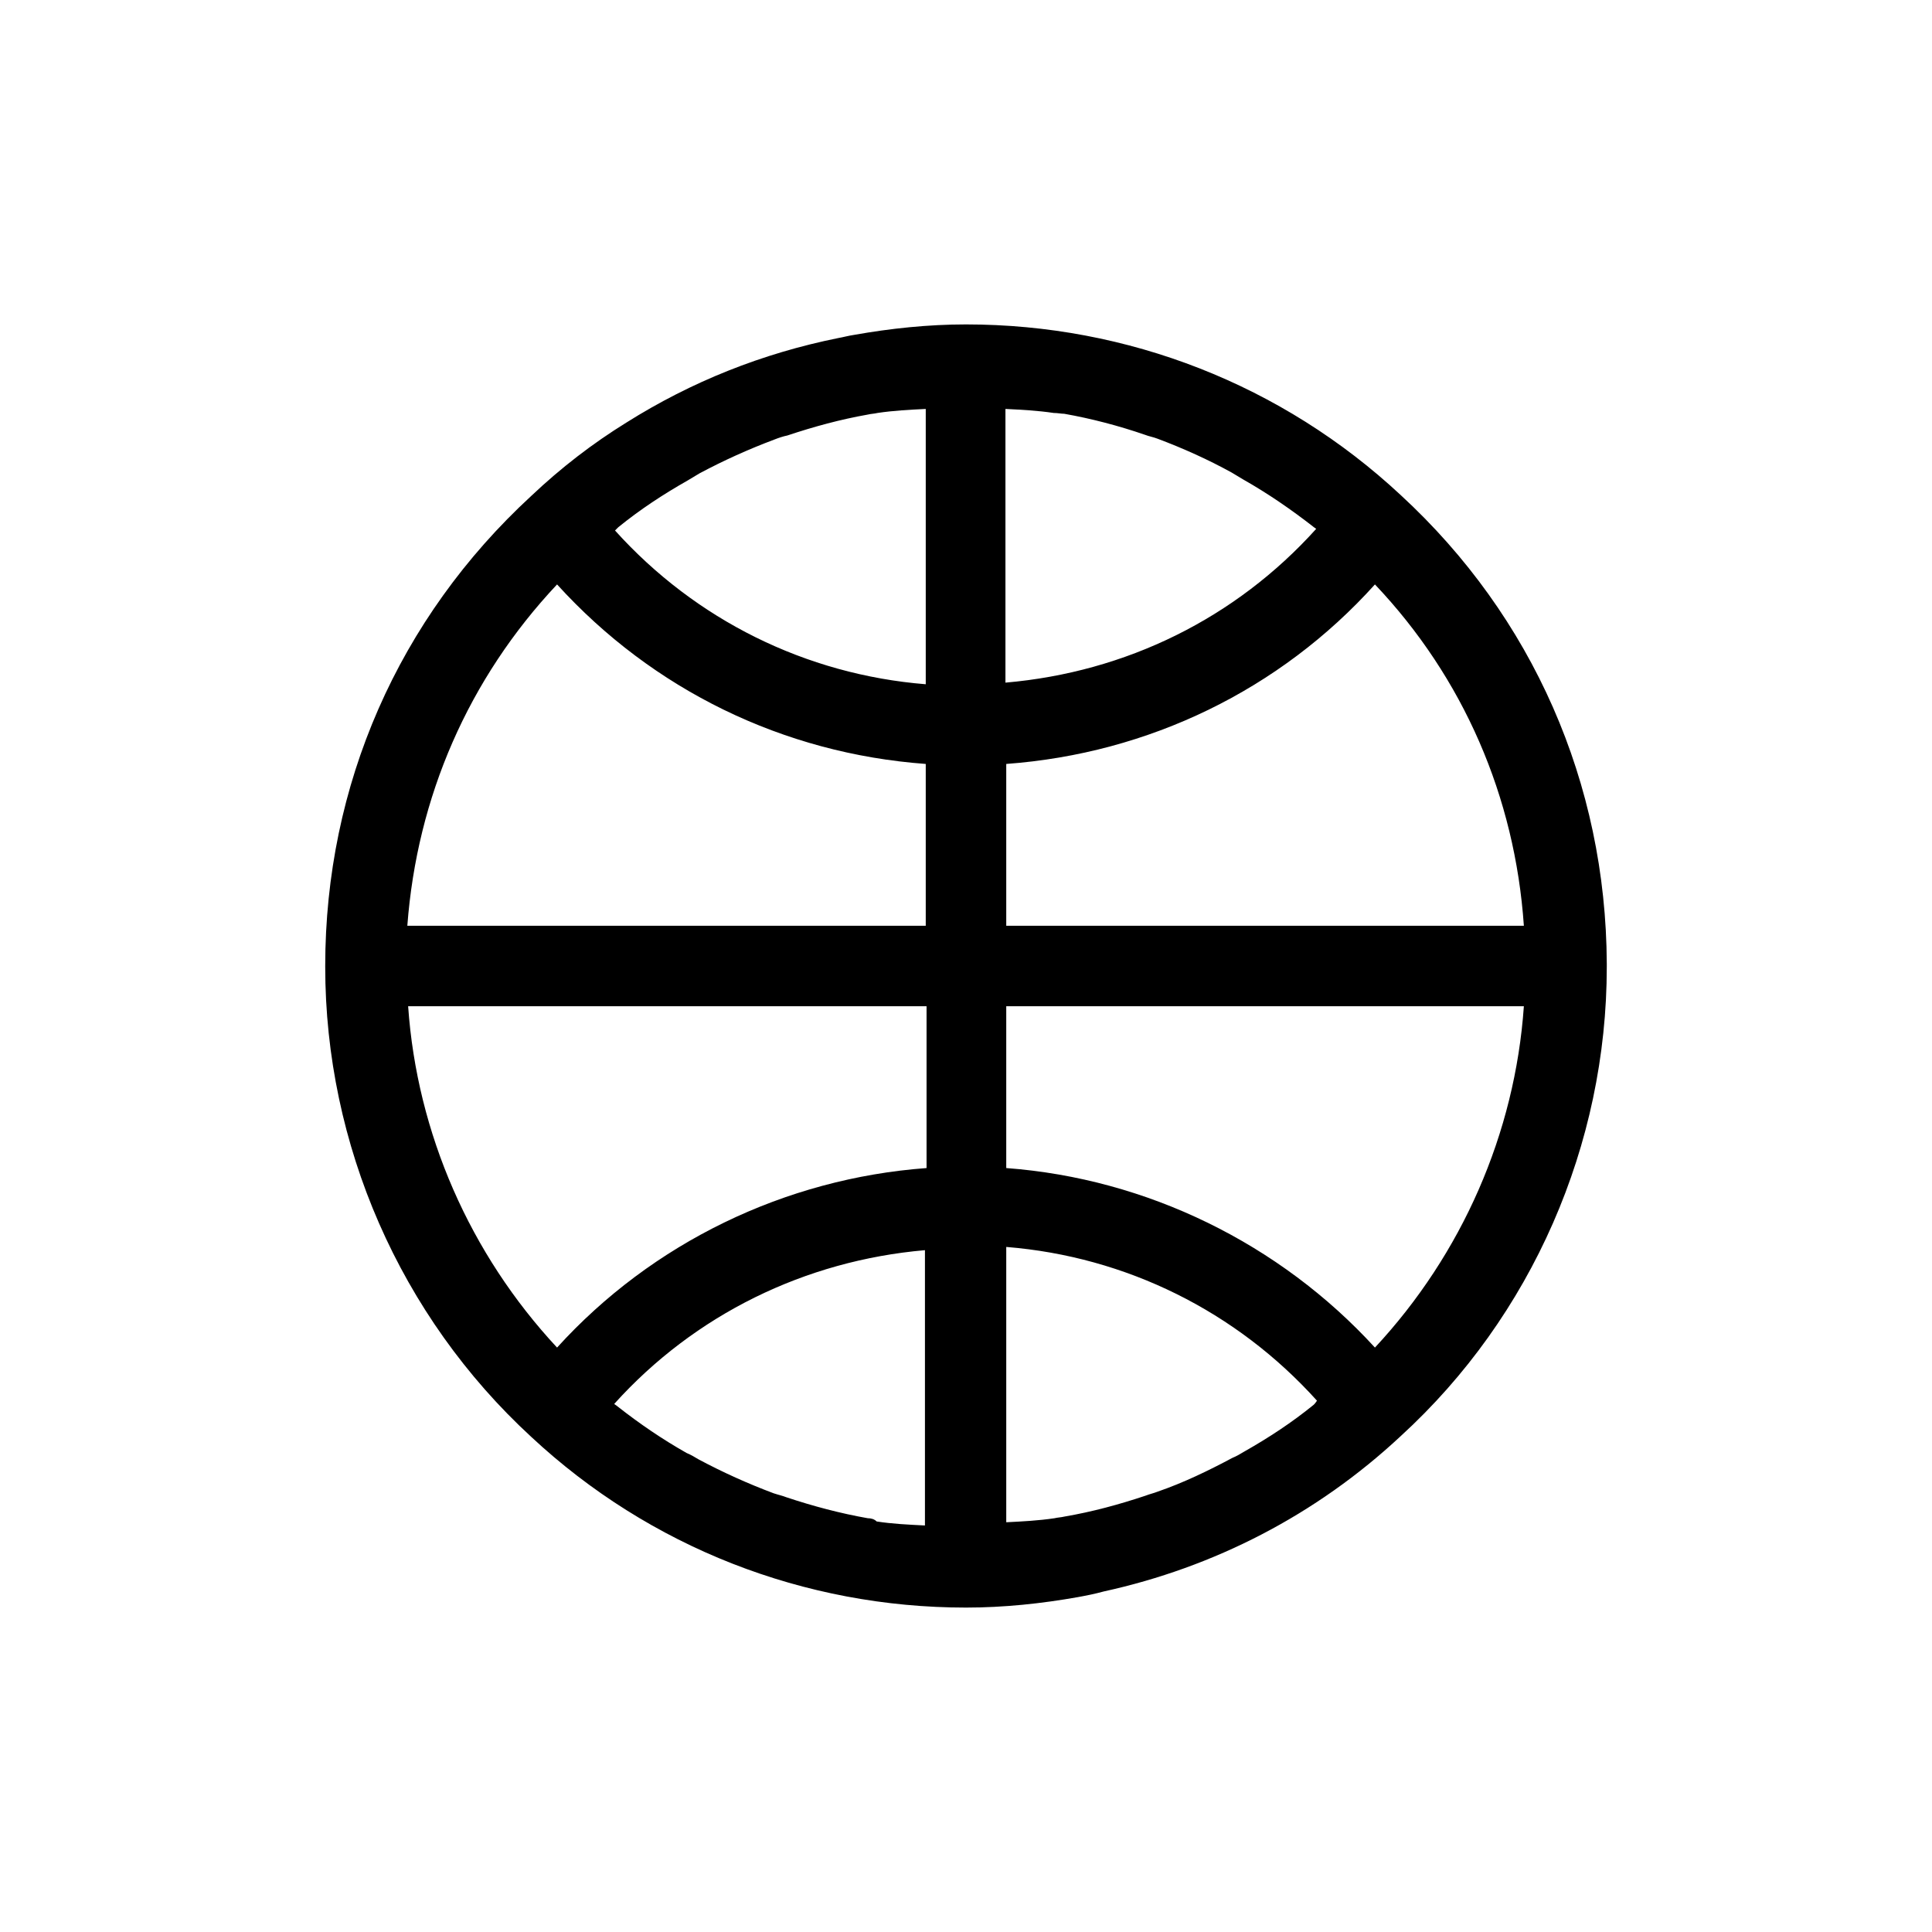
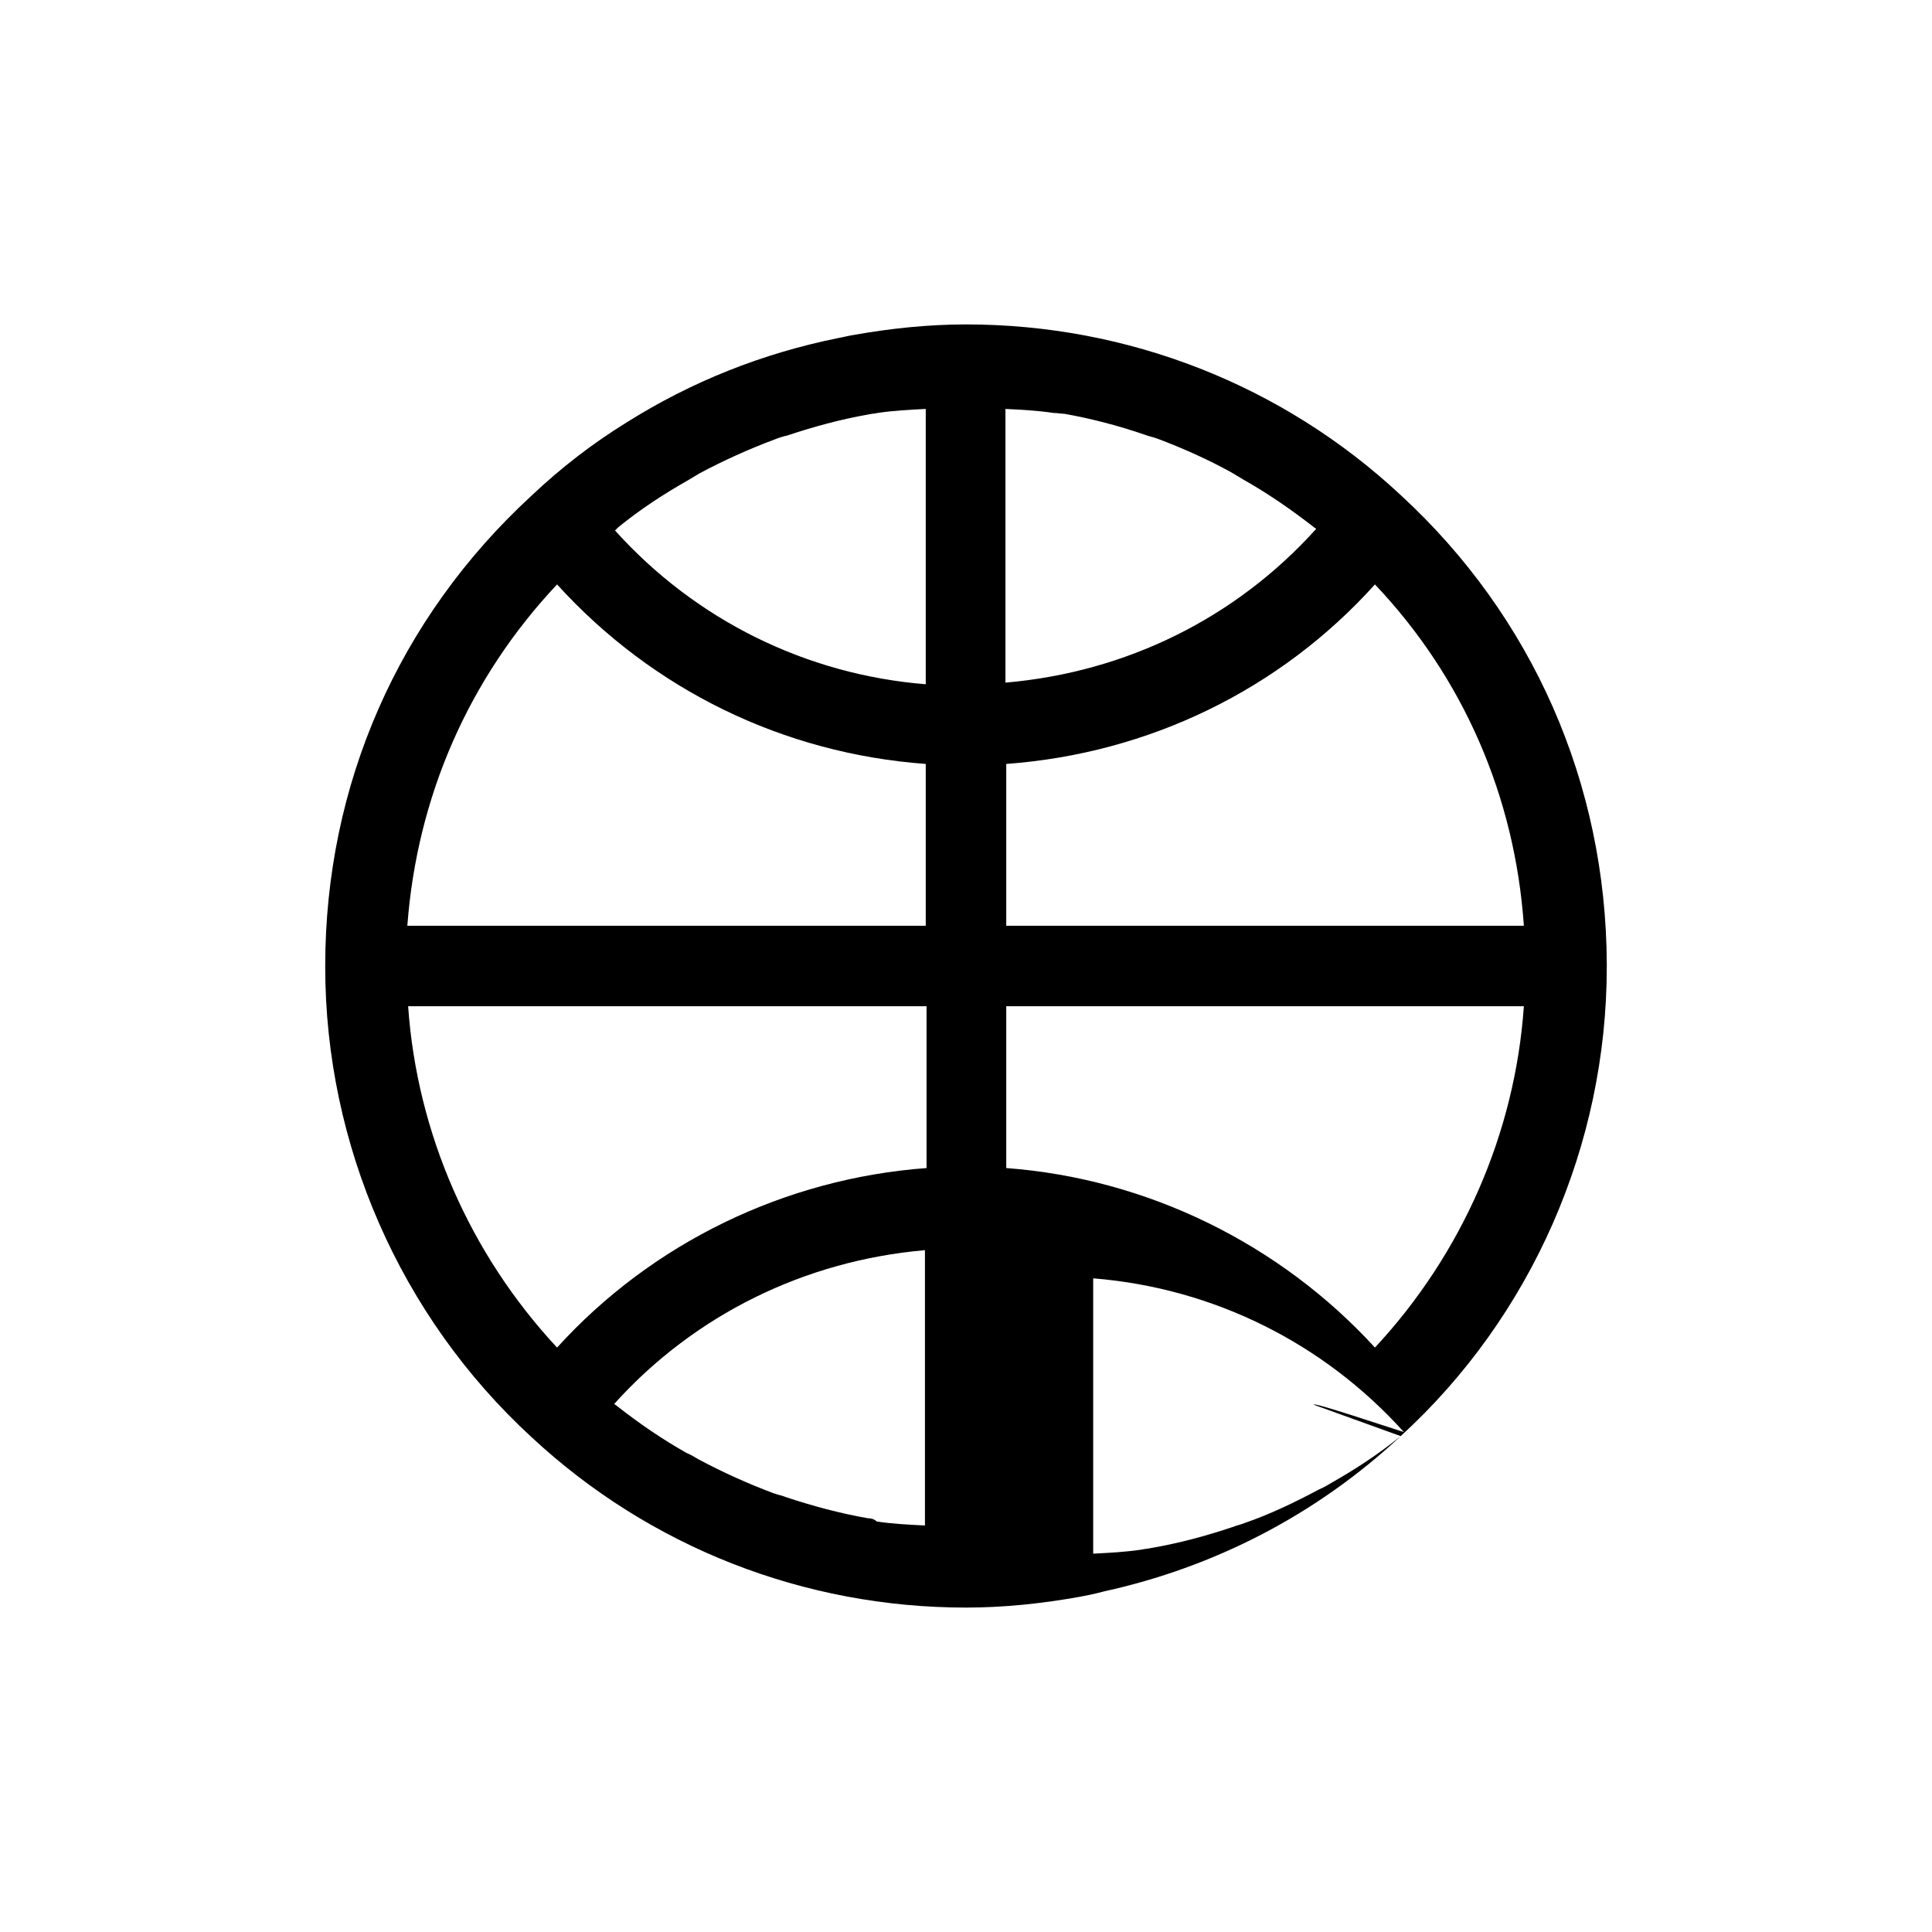
<svg xmlns="http://www.w3.org/2000/svg" version="1.1" x="0px" y="0px" viewBox="0 0 24 24" style="enable-background:new 0 0 24 24;" xml:space="preserve">
  <style type="text/css">
	.st0{fill:#CCCCCC;}
	.st1{fill:#221F20;}
	.st2{fill:#020202;}
	.st3{fill:#FFFFFF;}
	.st4{fill:none;stroke:#000000;stroke-linecap:round;stroke-linejoin:round;stroke-miterlimit:10;}
	.st5{fill:none;stroke:#231F20;stroke-linecap:round;stroke-miterlimit:10;}
	.st6{fill:#231F20;}
	.st7{fill:none;stroke:#000000;stroke-linecap:round;stroke-linejoin:round;}
	.st8{fill:none;stroke:#231F20;stroke-miterlimit:10;}
	.st9{fill:none;stroke:#000000;stroke-linecap:round;stroke-miterlimit:10;}
	.st10{fill:none;stroke:#000000;stroke-miterlimit:10;}
	.st11{fill:none;stroke:#241F20;stroke-linecap:round;stroke-linejoin:round;stroke-miterlimit:10;}
	.st12{fill:none;stroke:#010100;stroke-width:0.75;stroke-linecap:round;stroke-linejoin:round;stroke-miterlimit:10;}
	.st13{fill:none;stroke:#010100;stroke-linecap:round;stroke-linejoin:round;stroke-miterlimit:10;}
	.st14{fill:none;stroke:#010100;stroke-linejoin:round;stroke-miterlimit:10;}
	.st15{fill:#241F20;}
	.st16{fill:#E973FF;}
	.st17{fill:#FF4C00;}
</style>
  <g id="Layer_1">
</g>
  <g id="Layer_2">
-     <path d="M17.4,17.84c1.63-1.49,2.56-3.62,2.56-5.83c0-0.01,0-0.01,0-0.02c0-0.01,0-0.01,0-0.02c-0.01-2.24-0.92-4.31-2.56-5.82   c-1.47-1.37-3.39-2.12-5.4-2.12c-0.47,0-0.94,0.05-1.39,0.13c-0.07,0.01-0.14,0.03-0.2,0.04C9.47,4.39,8.59,4.74,7.78,5.25   C7.36,5.51,6.97,5.81,6.6,6.16c0,0,0,0,0,0C4.95,7.68,4.04,9.75,4.04,12c0,0,0,0,0,0c0,0,0,0,0,0c0,0,0,0,0,0.01   c0,2.21,0.93,4.34,2.56,5.84c1.47,1.37,3.39,2.12,5.4,2.12c0.47,0,0.94-0.05,1.39-0.13c0.11-0.02,0.21-0.04,0.32-0.07   C15.08,19.47,16.35,18.82,17.4,17.84C17.4,17.85,17.4,17.85,17.4,17.84C17.4,17.84,17.4,17.84,17.4,17.84   C17.4,17.84,17.4,17.84,17.4,17.84z M16.32,17.45c-0.27,0.22-0.56,0.41-0.86,0.58c-0.05,0.03-0.1,0.06-0.15,0.08   c-0.3,0.16-0.61,0.31-0.93,0.42c-0.05,0.02-0.1,0.03-0.15,0.05c-0.33,0.11-0.66,0.2-1.01,0.26c-0.04,0.01-0.08,0.01-0.12,0.02   c-0.2,0.03-0.4,0.04-0.6,0.05v-3.42c1.49,0.12,2.86,0.8,3.86,1.91C16.34,17.43,16.33,17.44,16.32,17.45z M10.78,18.86   c-0.34-0.06-0.68-0.15-1.01-0.26c-0.05-0.02-0.1-0.03-0.16-0.05c-0.32-0.12-0.63-0.26-0.93-0.42c-0.05-0.03-0.1-0.06-0.15-0.08   c-0.3-0.17-0.58-0.36-0.86-0.58c-0.01-0.01-0.03-0.02-0.04-0.03c1-1.11,2.37-1.78,3.86-1.91v3.42c-0.2-0.01-0.41-0.02-0.6-0.05   C10.86,18.87,10.82,18.86,10.78,18.86z M6.92,16.74c-1.08-1.16-1.74-2.66-1.85-4.24h6.44v2.01C9.75,14.64,8.1,15.44,6.92,16.74z    M6.92,7.26c1.19,1.31,2.81,2.1,4.58,2.23v2.01H5.06C5.18,9.9,5.82,8.43,6.92,7.26z M7.68,6.55c0.27-0.22,0.56-0.41,0.86-0.58   c0.05-0.03,0.1-0.06,0.15-0.09c0.3-0.16,0.61-0.3,0.93-0.42c0.05-0.02,0.11-0.04,0.16-0.05c0.33-0.11,0.66-0.2,1-0.26   c0.04-0.01,0.08-0.01,0.12-0.02c0.2-0.03,0.4-0.04,0.6-0.05v3.42c-1.49-0.12-2.86-0.8-3.86-1.91C7.66,6.57,7.67,6.56,7.68,6.55z    M13.22,5.14c0.34,0.06,0.68,0.15,1,0.26c0.05,0.02,0.11,0.03,0.16,0.05c0.32,0.12,0.63,0.26,0.92,0.42   c0.05,0.03,0.1,0.06,0.15,0.09c0.3,0.17,0.59,0.37,0.86,0.58c0.01,0.01,0.03,0.02,0.04,0.03c-1,1.11-2.36,1.78-3.86,1.91V5.08   c0.2,0.01,0.4,0.02,0.6,0.05C13.14,5.13,13.18,5.14,13.22,5.14z M17.08,7.26c1.1,1.16,1.74,2.64,1.85,4.24H12.5V9.49   C14.27,9.36,15.9,8.57,17.08,7.26z M12.5,14.51V12.5h6.43c-0.11,1.58-0.77,3.08-1.85,4.24C15.9,15.45,14.25,14.64,12.5,14.51z" />
+     <path d="M17.4,17.84c1.63-1.49,2.56-3.62,2.56-5.83c0-0.01,0-0.01,0-0.02c0-0.01,0-0.01,0-0.02c-0.01-2.24-0.92-4.31-2.56-5.82   c-1.47-1.37-3.39-2.12-5.4-2.12c-0.47,0-0.94,0.05-1.39,0.13c-0.07,0.01-0.14,0.03-0.2,0.04C9.47,4.39,8.59,4.74,7.78,5.25   C7.36,5.51,6.97,5.81,6.6,6.16c0,0,0,0,0,0C4.95,7.68,4.04,9.75,4.04,12c0,0,0,0,0,0c0,0,0,0,0,0c0,0,0,0,0,0.01   c0,2.21,0.93,4.34,2.56,5.84c1.47,1.37,3.39,2.12,5.4,2.12c0.47,0,0.94-0.05,1.39-0.13c0.11-0.02,0.21-0.04,0.32-0.07   C15.08,19.47,16.35,18.82,17.4,17.84C17.4,17.85,17.4,17.85,17.4,17.84C17.4,17.84,17.4,17.84,17.4,17.84   C17.4,17.84,17.4,17.84,17.4,17.84z c-0.27,0.22-0.56,0.41-0.86,0.58c-0.05,0.03-0.1,0.06-0.15,0.08   c-0.3,0.16-0.61,0.31-0.93,0.42c-0.05,0.02-0.1,0.03-0.15,0.05c-0.33,0.11-0.66,0.2-1.01,0.26c-0.04,0.01-0.08,0.01-0.12,0.02   c-0.2,0.03-0.4,0.04-0.6,0.05v-3.42c1.49,0.12,2.86,0.8,3.86,1.91C16.34,17.43,16.33,17.44,16.32,17.45z M10.78,18.86   c-0.34-0.06-0.68-0.15-1.01-0.26c-0.05-0.02-0.1-0.03-0.16-0.05c-0.32-0.12-0.63-0.26-0.93-0.42c-0.05-0.03-0.1-0.06-0.15-0.08   c-0.3-0.17-0.58-0.36-0.86-0.58c-0.01-0.01-0.03-0.02-0.04-0.03c1-1.11,2.37-1.78,3.86-1.91v3.42c-0.2-0.01-0.41-0.02-0.6-0.05   C10.86,18.87,10.82,18.86,10.78,18.86z M6.92,16.74c-1.08-1.16-1.74-2.66-1.85-4.24h6.44v2.01C9.75,14.64,8.1,15.44,6.92,16.74z    M6.92,7.26c1.19,1.31,2.81,2.1,4.58,2.23v2.01H5.06C5.18,9.9,5.82,8.43,6.92,7.26z M7.68,6.55c0.27-0.22,0.56-0.41,0.86-0.58   c0.05-0.03,0.1-0.06,0.15-0.09c0.3-0.16,0.61-0.3,0.93-0.42c0.05-0.02,0.11-0.04,0.16-0.05c0.33-0.11,0.66-0.2,1-0.26   c0.04-0.01,0.08-0.01,0.12-0.02c0.2-0.03,0.4-0.04,0.6-0.05v3.42c-1.49-0.12-2.86-0.8-3.86-1.91C7.66,6.57,7.67,6.56,7.68,6.55z    M13.22,5.14c0.34,0.06,0.68,0.15,1,0.26c0.05,0.02,0.11,0.03,0.16,0.05c0.32,0.12,0.63,0.26,0.92,0.42   c0.05,0.03,0.1,0.06,0.15,0.09c0.3,0.17,0.59,0.37,0.86,0.58c0.01,0.01,0.03,0.02,0.04,0.03c-1,1.11-2.36,1.78-3.86,1.91V5.08   c0.2,0.01,0.4,0.02,0.6,0.05C13.14,5.13,13.18,5.14,13.22,5.14z M17.08,7.26c1.1,1.16,1.74,2.64,1.85,4.24H12.5V9.49   C14.27,9.36,15.9,8.57,17.08,7.26z M12.5,14.51V12.5h6.43c-0.11,1.58-0.77,3.08-1.85,4.24C15.9,15.45,14.25,14.64,12.5,14.51z" />
  </g>
</svg>